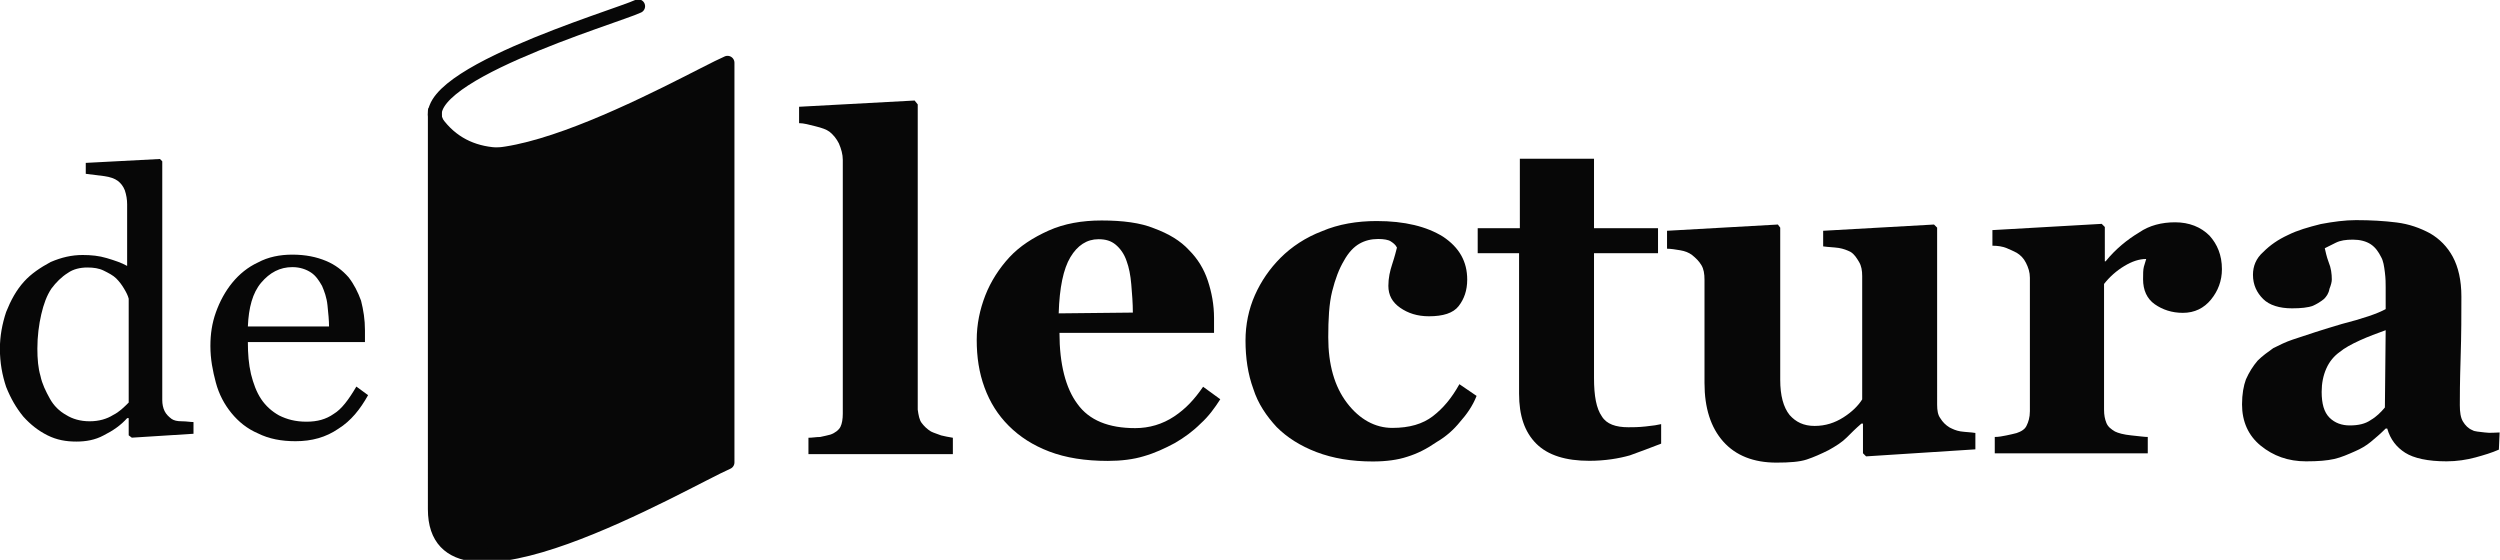
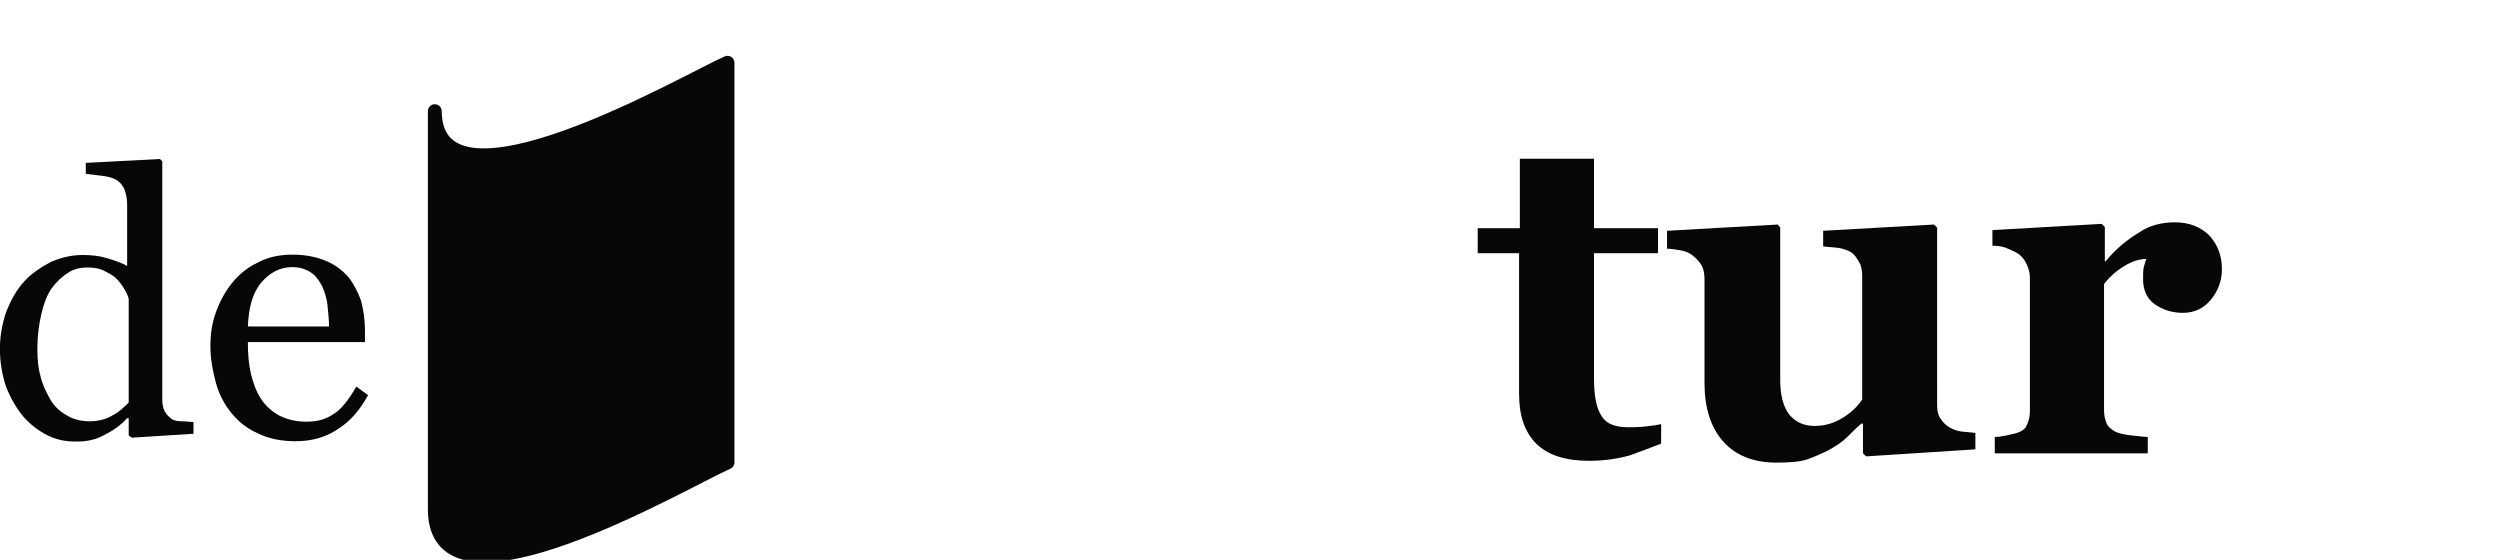
<svg xmlns="http://www.w3.org/2000/svg" xmlns:ns1="http://www.inkscape.org/namespaces/inkscape" xmlns:ns2="http://sodipodi.sourceforge.net/DTD/sodipodi-0.dtd" xmlns:xlink="http://www.w3.org/1999/xlink" version="1.1" id="svg2" ns1:version="1.0.2 (e86c870879, 2021-01-15, custom)" ns2:docname="logo2.svg" x="0px" y="0px" viewBox="0 0 426.9 95.6" style="enable-background:new 0 0 426.9 95.6;" xml:space="preserve">
  <style type="text/css">
	.st0{clip-path:url(#SVGID_00000012450717803587535030000017714762507181466550_);}
	.st1{fill:none;stroke:#070707;stroke-width:1.771;stroke-linecap:round;stroke-linejoin:round;stroke-miterlimit:3.484;}
	.st2{fill:#070707;}
</style>
  <ns2:namedview bordercolor="#666666" borderopacity="1" fit-margin-bottom="0" fit-margin-left="0" fit-margin-right="0" fit-margin-top="0" gridtolerance="10" guidetolerance="10" id="namedview4" ns1:current-layer="g14" ns1:cx="144.57045" ns1:cy="75.341978" ns1:document-rotation="0" ns1:pageopacity="0" ns1:pageshadow="2" ns1:snap-path-clip="true" ns1:snap-path-mask="true" ns1:window-height="1017" ns1:window-maximized="1" ns1:window-width="1920" ns1:window-x="-8" ns1:window-y="-8" ns1:zoom="3.7879057" lock-margins="true" objecttolerance="10000" pagecolor="#ffffff" showgrid="false">
	</ns2:namedview>
  <g id="g10" transform="matrix(1.333,0,0,-1.333,-211.877,713.581)" ns1:groupmode="layer" ns1:label="delectura">
    <g id="g12">
      <g>
        <defs>
          <rect id="SVGID_1_" x="-140.3" y="-99.2" width="1122.5" height="793.7" />
        </defs>
        <clipPath id="SVGID_00000102540545290890548350000012161788504269491869_">
          <use xlink:href="#SVGID_1_" style="overflow:visible;" />
        </clipPath>
        <g id="g14" style="clip-path:url(#SVGID_00000102540545290890548350000012161788504269491869_);">
          <g id="g24" transform="translate(201.051,493.352)">
				</g>
          <g id="g41">
            <g id="g28" transform="translate(240.699,534.521)">
-               <path id="path30" class="st1" d="M0,0c-2.7-1.3-30.3-9.4-25.5-15.3c8.2-10.2,27,3.4,36.4,7.4" />
-             </g>
+               </g>
            <g id="g32" transform="translate(252.146,476.082)">
              <path id="path34" class="st2" d="M0,0c-5.3-2.3-37.5-21.3-37.5-6V45c0.1-14.9,32.6,4.1,37.5,6.2V0z" />
            </g>
            <g id="g36" transform="translate(252.146,476.082)">
              <path id="path38" class="st1" d="M0,0c-5.3-2.3-37.5-21.3-37.5-6V45c0.1-14.9,32.6,4.1,37.5,6.2V0z" />
            </g>
          </g>
          <g id="g61">
            <g id="g20" transform="translate(175.434,483.753)">
              <path id="path22" class="st2" d="M0,0v13.3c-0.1,0.4-0.3,0.8-0.6,1.3c-0.3,0.5-0.6,0.9-1,1.3c-0.4,0.4-1,0.7-1.6,1        c-0.6,0.3-1.3,0.4-2.1,0.4c-0.9,0-1.8-0.2-2.5-0.7c-0.8-0.5-1.5-1.2-2.1-2c-0.6-0.9-1-2-1.3-3.3c-0.3-1.3-0.5-2.8-0.5-4.4        c0-1.3,0.1-2.5,0.4-3.5c0.2-1,0.7-2,1.2-2.9c0.5-0.9,1.2-1.6,2.1-2.1c0.8-0.5,1.8-0.8,3-0.8c1.2,0,2.2,0.3,3,0.8        C-1.2-1.2-0.6-0.6,0,0 M8.3-4L0.4-4.5L0-4.2V-2l-0.2,0c-0.8-0.9-1.8-1.6-3-2.2C-4.3-4.8-5.5-5-6.7-5C-8-5-9.2-4.8-10.4-4.2        c-1.2,0.6-2.2,1.4-3.1,2.4c-0.9,1.1-1.6,2.3-2.2,3.8c-0.5,1.5-0.8,3.1-0.8,4.9c0,1.6,0.3,3.2,0.8,4.7c0.6,1.5,1.3,2.8,2.3,3.9        c0.9,1,2.1,1.8,3.4,2.5c1.4,0.6,2.7,0.9,4.1,0.9c1.1,0,2.1-0.1,3.1-0.4c1-0.3,1.9-0.6,2.6-1v7.9c0,0.6-0.1,1.2-0.3,1.8        c-0.2,0.5-0.5,0.9-0.9,1.2c-0.4,0.3-1,0.5-1.7,0.6s-1.5,0.2-2.4,0.3v1.4L4,31.2l0.3-0.3V0.3c0-0.5,0.1-1,0.3-1.4        c0.2-0.4,0.5-0.7,0.9-1c0.3-0.2,0.7-0.3,1.3-0.3c0.6,0,1.1-0.1,1.5-0.1V-4z" />
            </g>
            <path id="path26" class="st2" d="M201.1,493.4c0,0.9-0.1,1.8-0.2,2.8c-0.1,1-0.4,1.8-0.7,2.5c-0.4,0.7-0.8,1.3-1.4,1.7       c-0.6,0.4-1.4,0.7-2.4,0.7c-1.6,0-2.9-0.7-4-2c-1.1-1.3-1.6-3.2-1.7-5.6H201.1z M206.1,484.7c-1-1.8-2.2-3.3-3.8-4.3       c-1.6-1.1-3.4-1.6-5.5-1.6c-1.8,0-3.4,0.3-4.8,1c-1.4,0.6-2.5,1.5-3.4,2.6c-0.9,1.1-1.6,2.4-2,3.9c-0.4,1.5-0.7,3-0.7,4.7       c0,1.5,0.2,2.9,0.7,4.3c0.5,1.4,1.2,2.7,2.1,3.8c0.9,1.1,2,2,3.3,2.6c1.3,0.7,2.8,1,4.4,1c1.7,0,3.1-0.3,4.3-0.8       c1.2-0.5,2.1-1.2,2.9-2.1c0.7-0.9,1.2-1.9,1.6-3c0.3-1.2,0.5-2.4,0.5-3.8v-1.5h-15c0-1.5,0.1-2.8,0.4-4.1       c0.3-1.2,0.7-2.3,1.3-3.2c0.6-0.9,1.4-1.6,2.3-2.1c1-0.5,2.1-0.8,3.5-0.8c1.4,0,2.5,0.3,3.5,1c1,0.6,1.9,1.8,2.9,3.5       L206.1,484.7z" />
            <g id="g40" transform="translate(281.011,477.142)">
-               <path id="path42" class="st2" d="M0,0h-18.5v2.1c0.5,0,1,0.1,1.5,0.1c0.5,0.1,0.9,0.2,1.3,0.3c0.6,0.2,1.1,0.6,1.3,1        c0.2,0.4,0.3,1,0.3,1.7v32.5c0,0.7-0.2,1.4-0.5,2.1c-0.3,0.6-0.7,1.1-1.2,1.5c-0.4,0.3-1,0.5-1.8,0.7        c-0.8,0.2-1.5,0.4-2.1,0.4v2.1l14.8,0.8l0.4-0.5V5.7C-4.4,5-4.3,4.4-4,4c0.3-0.4,0.7-0.8,1.2-1.1C-2.4,2.7-2,2.6-1.5,2.4        C-1.1,2.3-0.6,2.2,0,2.1V0z" />
-             </g>
+               </g>
            <g id="g44" transform="translate(304.068,495.276)">
-               <path id="path46" class="st2" d="M0,0c0,1.2-0.1,2.4-0.2,3.6c-0.1,1.2-0.3,2.2-0.6,3c-0.3,0.9-0.8,1.6-1.4,2.1        c-0.6,0.5-1.3,0.7-2.2,0.7c-1.5,0-2.7-0.8-3.6-2.3c-0.9-1.5-1.4-3.9-1.5-7.2L0,0z M11.2-11.1c-0.7-1.1-1.5-2.2-2.5-3.1        c-1-1-2.1-1.8-3.3-2.5c-1.3-0.7-2.6-1.3-4-1.7c-1.3-0.4-2.9-0.6-4.6-0.6c-2.9,0-5.4,0.4-7.5,1.2c-2.1,0.8-3.8,1.9-5.2,3.3        c-1.4,1.4-2.4,3-3.1,4.9c-0.7,1.9-1,3.9-1,6.1c0,2,0.4,3.9,1.1,5.7c0.7,1.8,1.8,3.5,3.1,4.9c1.3,1.4,3,2.5,5,3.4        c2,0.9,4.3,1.3,6.8,1.3c2.7,0,5-0.3,6.7-1C4.6,10.1,6.1,9.2,7.2,8c1.1-1.1,1.9-2.4,2.4-3.9c0.5-1.5,0.8-3.1,0.8-4.8v-1.9H-9.4        c0-4,0.8-7.1,2.3-9.1c1.5-2.1,4-3.1,7.4-3.1c1.8,0,3.5,0.5,5,1.5S7.9-11.1,9-9.5L11.2-11.1z" />
-             </g>
+               </g>
            <g id="g48" transform="translate(334.8,476.204)">
-               <path id="path50" class="st2" d="M0,0c-2.7,0-5.1,0.4-7.2,1.2s-3.8,1.9-5.1,3.2c-1.3,1.4-2.4,3-3,4.9c-0.7,1.9-1,4-1,6.2        c0,2,0.4,4,1.2,5.8c0.8,1.8,1.9,3.4,3.3,4.8c1.4,1.4,3.2,2.6,5.3,3.4c2.1,0.9,4.5,1.3,7,1.3c3.6,0,6.4-0.7,8.5-2        c2.1-1.4,3.1-3.2,3.1-5.5c0-1.4-0.4-2.5-1.1-3.4c-0.7-0.9-2-1.3-3.8-1.3c-1.5,0-2.7,0.4-3.7,1.1c-1,0.7-1.5,1.6-1.5,2.8        c0,1,0.2,1.9,0.5,2.8c0.3,0.9,0.5,1.7,0.6,2.1c-0.2,0.4-0.5,0.6-0.8,0.8c-0.3,0.2-0.9,0.3-1.6,0.3c-0.9,0-1.7-0.2-2.4-0.6        c-0.7-0.4-1.4-1.1-2-2.2c-0.6-1-1.1-2.3-1.5-3.9c-0.4-1.6-0.5-3.6-0.5-5.9c0-3.5,0.8-6.3,2.4-8.4c1.6-2.1,3.6-3.2,5.8-3.2        c2.2,0,3.9,0.5,5.2,1.5c1.3,1,2.4,2.3,3.4,4.1l2.2-1.5C12.8,7.1,12,6,11.2,5.1c-0.8-1-1.8-1.9-3-2.6C6.9,1.6,5.7,1,4.4,0.6        C3.2,0.2,1.7,0,0,0" />
-             </g>
+               </g>
            <g id="g52" transform="translate(371.744,478.489)">
              <path id="path54" class="st2" d="M0,0c-1.3-0.5-2.6-1-4-1.5c-1.4-0.4-3.2-0.7-5.2-0.7c-3,0-5.3,0.7-6.8,2.2        c-1.5,1.5-2.2,3.6-2.2,6.4v18h-5.3v3.2h5.4v8.9h9.5v-8.9h8.2v-3.2h-8.2v-16c0-2.3,0.3-3.9,1-4.9c0.6-1,1.8-1.4,3.4-1.4        c0.5,0,1.3,0,2.2,0.1C-1,2.3-0.4,2.4,0,2.5L0,0z" />
            </g>
            <g id="g56" transform="translate(411.998,477.757)">
              <path id="path58" class="st2" d="M0,0l-14-0.9l-0.4,0.4v3.8h-0.2c-0.7-0.6-1.3-1.2-1.9-1.8c-0.6-0.6-1.4-1.1-2.3-1.6        c-1-0.5-1.9-0.9-2.8-1.2c-0.9-0.3-2.2-0.4-3.9-0.4c-2.9,0-5.2,0.9-6.8,2.7c-1.6,1.8-2.4,4.3-2.4,7.5v13.2        c0,0.8-0.1,1.4-0.4,1.9c-0.3,0.5-0.7,0.9-1.2,1.3c-0.4,0.3-0.9,0.5-1.5,0.6c-0.6,0.1-1.2,0.2-1.7,0.2V28l14.2,0.8l0.3-0.4V8.9        c0-2,0.4-3.5,1.2-4.5C-23,3.5-22,3-20.6,3c1.4,0,2.6,0.4,3.7,1.1c1.1,0.7,1.9,1.5,2.4,2.3v15.8c0,0.7-0.1,1.3-0.4,1.8        s-0.6,1-1.1,1.3c-0.4,0.2-0.9,0.4-1.5,0.5c-0.7,0.1-1.3,0.1-2,0.2V28l14.2,0.8l0.4-0.4V5.7c0-0.7,0.1-1.3,0.4-1.7        c0.3-0.5,0.7-0.9,1.2-1.2c0.4-0.2,0.8-0.4,1.4-0.5C-1.2,2.2-0.6,2.2,0,2.1V0z" />
            </g>
            <g id="g60" transform="translate(443.58,500.843)">
              <path id="path62" class="st2" d="M0,0c0-1.5-0.5-2.8-1.4-3.9S-3.5-5.6-5-5.6c-1.4,0-2.6,0.4-3.6,1.1c-1,0.7-1.5,1.8-1.5,3.2        c0,0.7,0,1.2,0.1,1.6C-9.9,0.6-9.8,1-9.7,1.3c-0.9,0-1.8-0.3-2.8-0.9c-1-0.6-1.9-1.4-2.6-2.3V-18c0-0.7,0.1-1.2,0.3-1.7        c0.2-0.5,0.6-0.8,1.1-1.1c0.4-0.2,1.1-0.4,2.1-0.5c1-0.1,1.7-0.2,2.1-0.2v-2.1h-19.6v2.1c0.5,0,1,0.1,1.5,0.2        c0.5,0.1,0.9,0.2,1.3,0.3c0.6,0.2,1.1,0.5,1.3,1c0.2,0.4,0.4,1,0.4,1.8v17.1c0,0.7-0.2,1.3-0.5,1.9c-0.3,0.6-0.7,1-1.2,1.3        c-0.4,0.2-0.8,0.4-1.3,0.6c-0.5,0.2-1.1,0.3-1.8,0.3V5l14,0.8l0.4-0.4V1h0.1c1.3,1.6,2.8,2.8,4.3,3.7C-9.3,5.6-7.7,6-6,6        c1.8,0,3.3-0.6,4.4-1.7C-0.6,3.2,0,1.8,0,0" />
            </g>
            <g id="g64" transform="translate(464.557,493.021)">
-               <path id="path66" class="st2" d="M0,0c-1.1-0.4-2.2-0.8-3.3-1.3c-1.1-0.5-2-1-2.6-1.5C-6.6-3.3-7.2-4-7.6-4.9        c-0.4-0.9-0.6-1.9-0.6-3c0-1.5,0.3-2.6,1-3.3c0.7-0.7,1.6-1,2.6-1c1.1,0,2,0.2,2.7,0.7c0.7,0.4,1.3,1,1.8,1.6L0,0z M14.5-15.3        c-0.9-0.4-1.9-0.7-3-1s-2.4-0.5-3.7-0.5c-2.4,0-4.2,0.4-5.3,1.1C1.4-15,0.6-14,0.2-12.6H0c-0.7-0.7-1.3-1.2-1.9-1.7        c-0.6-0.5-1.3-0.9-2-1.2c-0.9-0.4-1.8-0.8-2.7-1c-0.9-0.2-2-0.3-3.6-0.3c-2.3,0-4.2,0.7-5.8,2c-1.6,1.3-2.4,3.1-2.4,5.3        c0,1.3,0.2,2.4,0.5,3.2c0.4,0.9,0.9,1.7,1.5,2.4c0.6,0.6,1.3,1.1,2,1.6c0.8,0.4,1.6,0.8,2.5,1.1c1.8,0.6,3.9,1.3,6.3,2        C-2.9,1.5-1.1,2.1,0,2.7v2.8C0,6,0,6.6-0.1,7.4s-0.2,1.5-0.5,2c-0.3,0.6-0.7,1.2-1.3,1.6c-0.6,0.4-1.4,0.6-2.3,0.6        c-0.9,0-1.6-0.1-2.2-0.4s-1-0.5-1.4-0.7c0.1-0.4,0.2-1,0.5-1.8C-7,8-6.9,7.2-6.9,6.5c0-0.3-0.1-0.7-0.3-1.2        C-7.3,4.7-7.6,4.3-7.9,4c-0.5-0.4-1-0.7-1.5-0.9C-10,2.9-10.8,2.8-12,2.8c-1.6,0-2.9,0.4-3.7,1.2C-16.5,4.8-17,5.8-17,7.1        c0,1.1,0.4,2.1,1.3,2.9c0.9,0.9,1.9,1.6,3.2,2.2c1.2,0.6,2.6,1,4.2,1.4c1.6,0.3,3.1,0.5,4.5,0.5c1.9,0,3.6-0.1,5.2-0.3        c1.6-0.2,3-0.7,4.3-1.4c1.2-0.7,2.2-1.7,2.9-3c0.7-1.3,1.1-3,1.1-5.1c0-2.2,0-4.8-0.1-7.9s-0.1-5-0.1-6c0-0.9,0.1-1.6,0.4-2.1        c0.3-0.5,0.7-0.9,1.2-1.1c0.3-0.2,0.9-0.2,1.6-0.3s1.4,0,1.9,0L14.5-15.3z" />
-             </g>
+               </g>
          </g>
        </g>
      </g>
    </g>
  </g>
</svg>